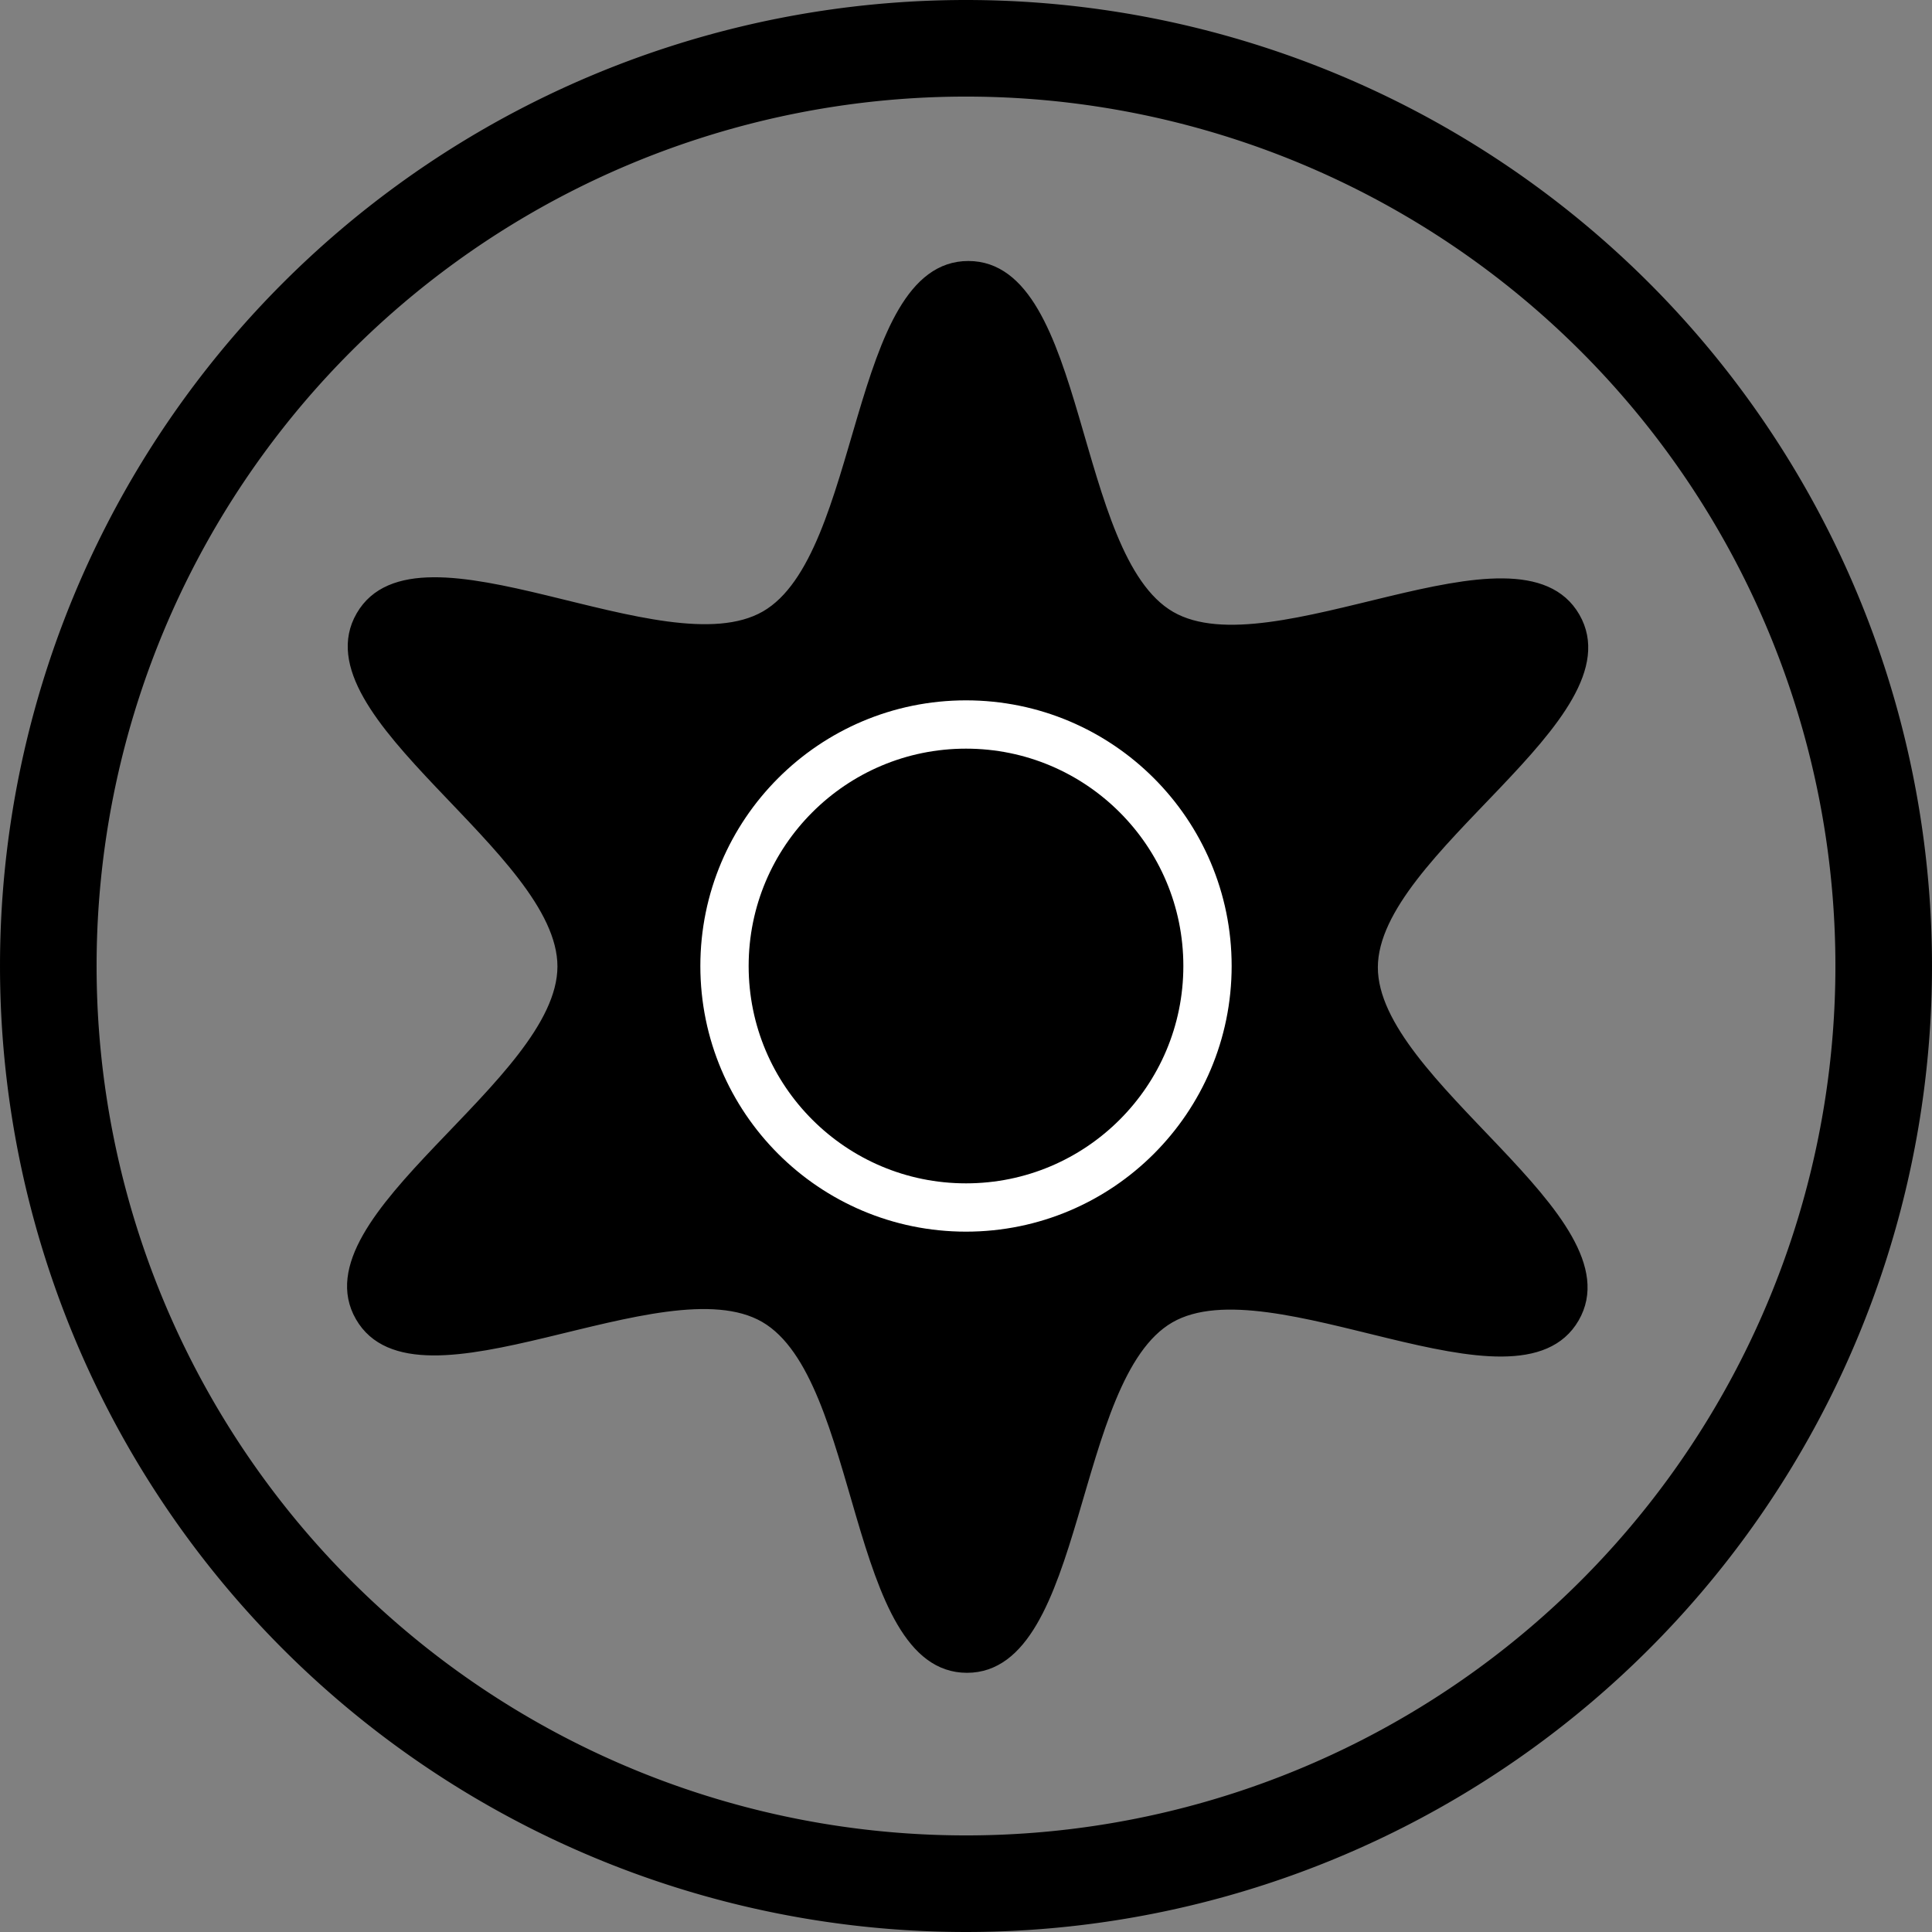
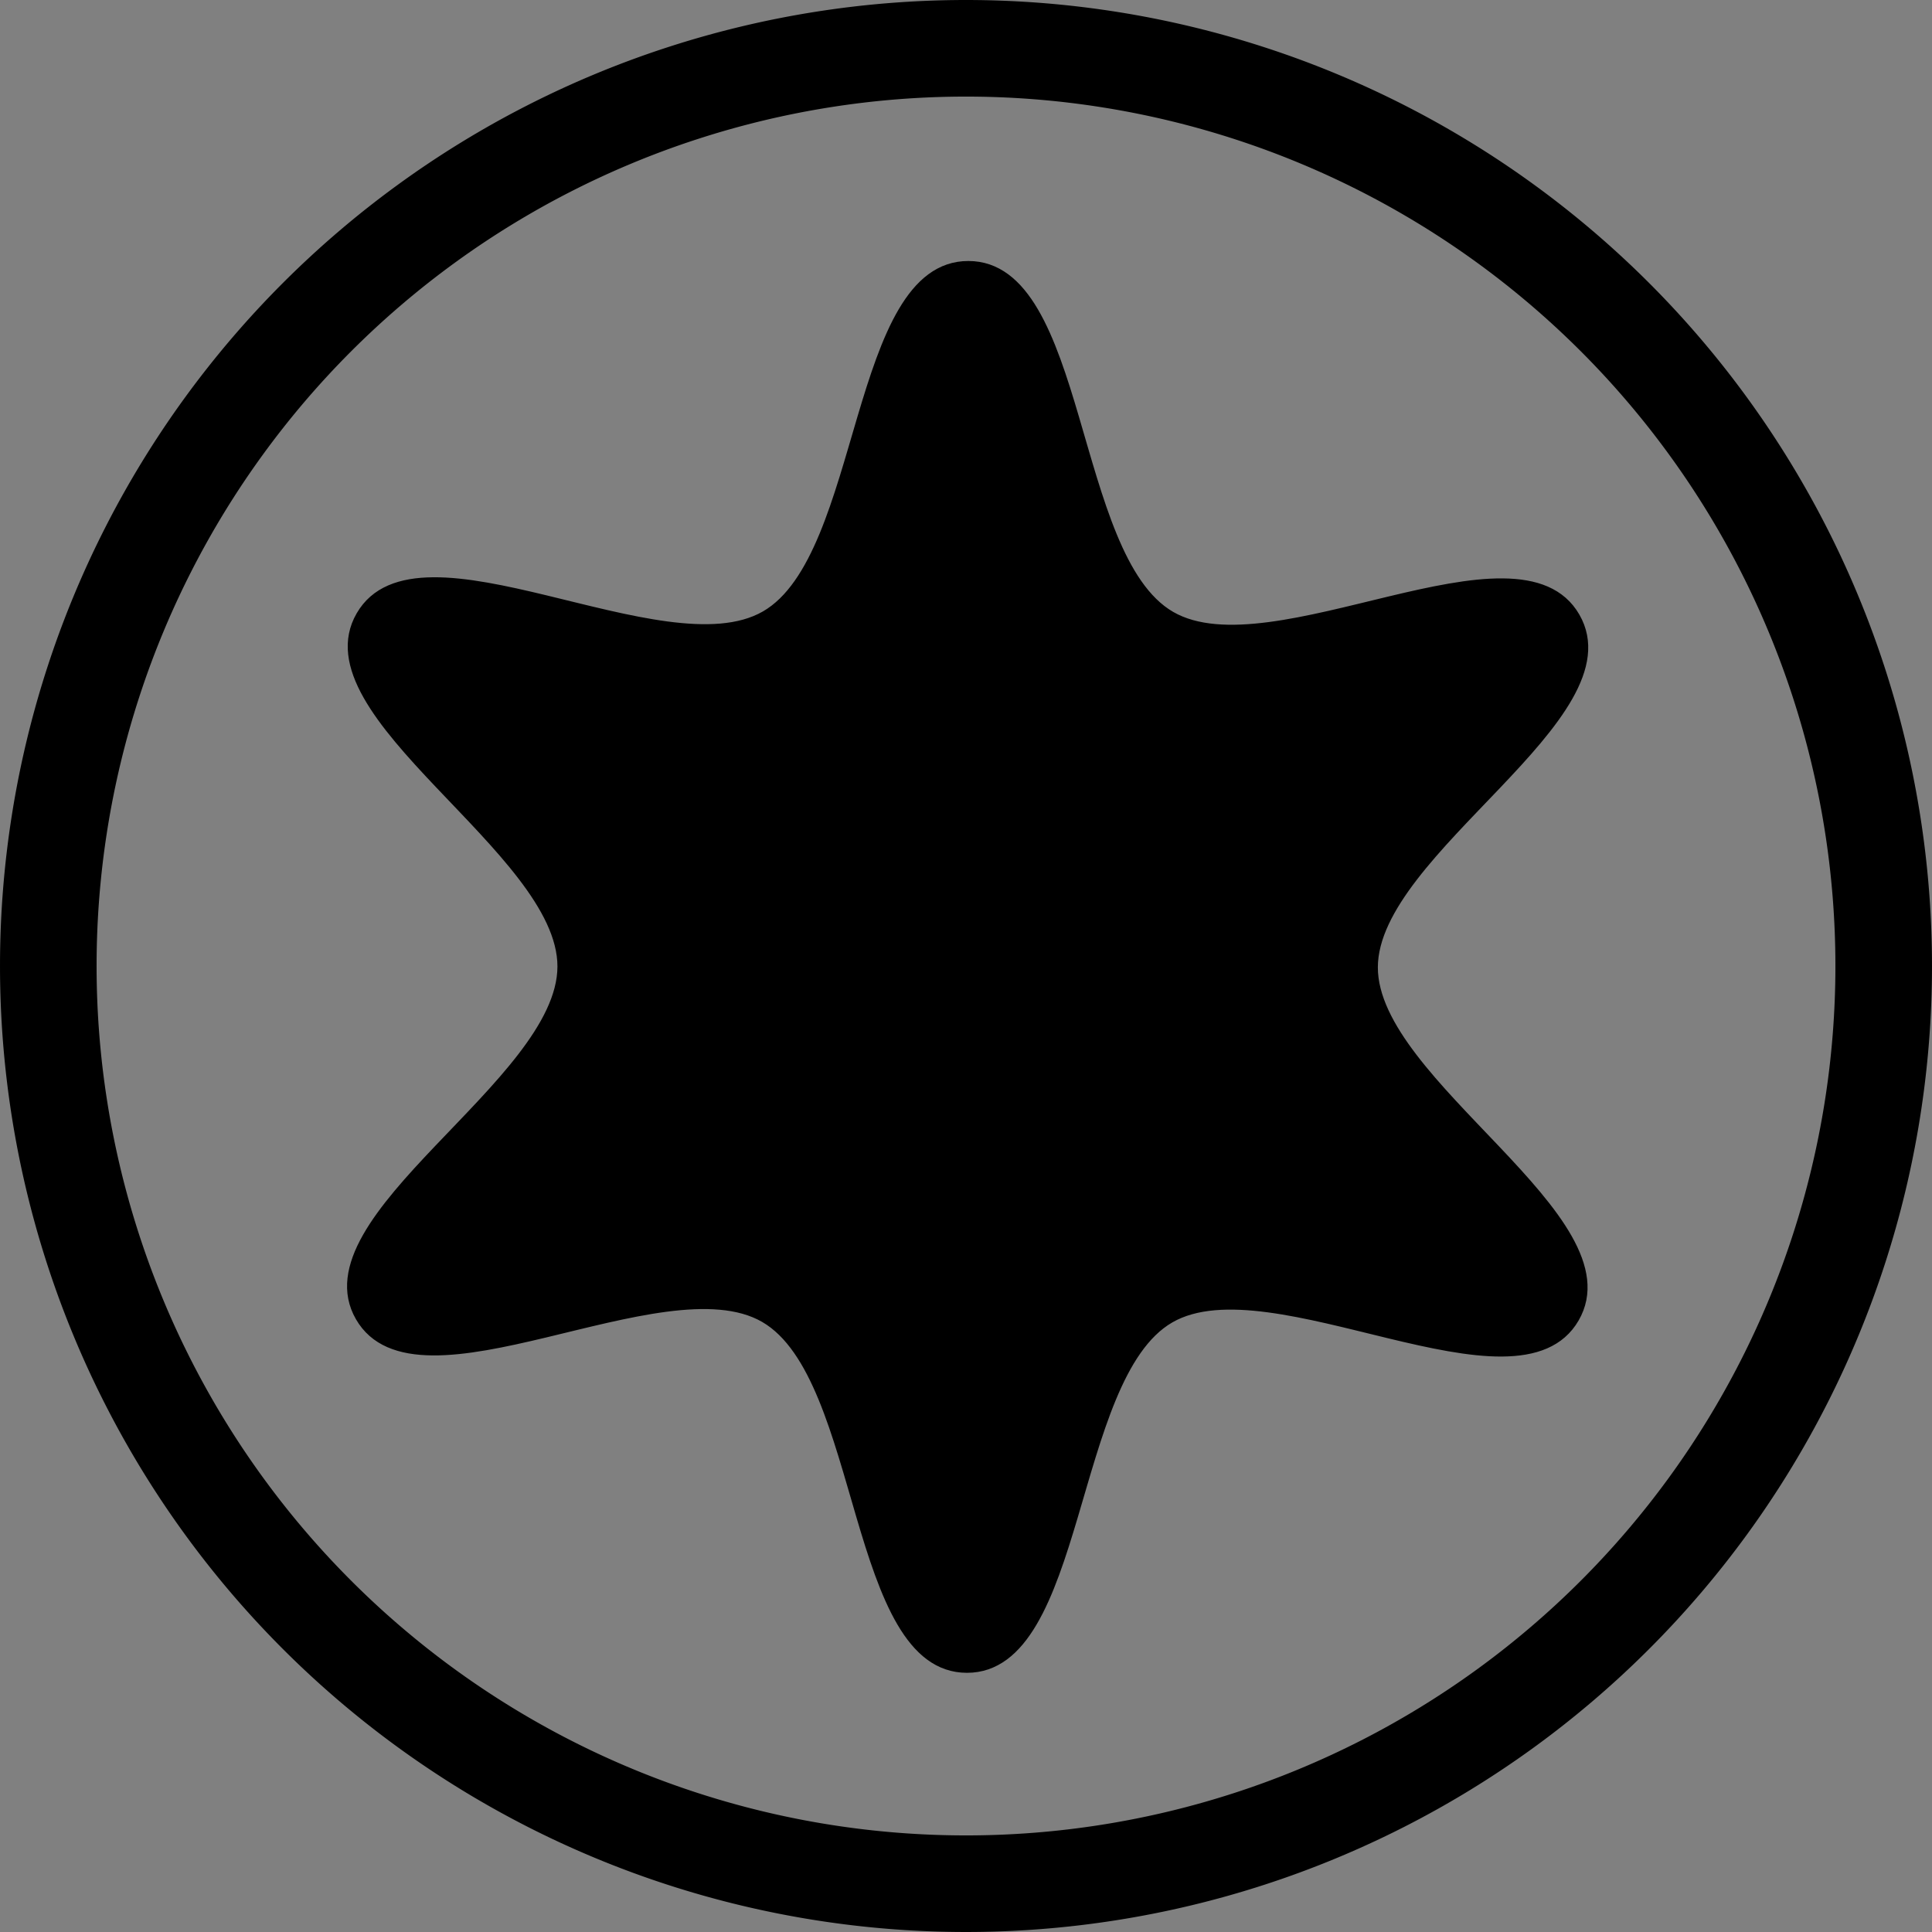
<svg xmlns="http://www.w3.org/2000/svg" xmlns:ns1="http://sodipodi.sourceforge.net/DTD/sodipodi-0.dtd" xmlns:ns2="http://www.inkscape.org/namespaces/inkscape" width="40" height="40" id="svg3295" ns1:version="0.32" ns2:version="1.1 (c4e8f9e, 2021-05-24)" version="1.0" ns1:docname="Screw_Head_-_Torx_Ttap.svg" ns2:output_extension="org.inkscape.output.svg.inkscape">
  <rect width="100%" height="100%" fill="#808080" stroke="none" />
  <defs id="defs3297" />
  <ns1:namedview id="base" pagecolor="#ffffff" bordercolor="#666666" borderopacity="1.0" gridtolerance="10000" guidetolerance="10" objecttolerance="10" ns2:pageopacity="0.0" ns2:pageshadow="2" ns2:zoom="11.313708" ns2:cx="28.195884" ns2:cy="18.208" ns2:document-units="px" ns2:current-layer="layer1" showgrid="true" ns2:window-width="1399" ns2:window-height="874" ns2:window-x="236" ns2:window-y="69" ns2:pagecheckerboard="0" ns2:window-maximized="0">
    <ns2:grid type="xygrid" id="grid3305" visible="true" enabled="true" />
  </ns1:namedview>
  <g ns2:label="Layer 1" ns2:groupmode="layer" id="layer1">
    <path ns1:type="arc" style="opacity:1;fill:none;fill-opacity:1;stroke:#000000;stroke-width:2.105;stroke-linecap:square;stroke-linejoin:miter;stroke-miterlimit:4;stroke-dasharray:none;stroke-dashoffset:0;stroke-opacity:1" id="path3307" ns1:cx="20" ns1:cy="20" ns1:rx="20" ns1:ry="20" d="M 40,20 A 20,20 0 1 1 0,20 A 20,20 0 1 1 40,20 z" transform="matrix(0.95,0,0,0.95,1,1)" />
    <g id="g3653" transform="matrix(1.65,0,0,1.65,17.113,-66.6)">
      <g transform="matrix(6.8827e-2,0,0,6.882715e-2,-22.051,-11.924)" id="g2325">
        <path d="M 280,780 C 263.459,793.233 232.108,750.129 211.167,753.319 C 190.226,756.508 173.128,806.99 153.397,799.282 C 133.667,791.574 155.32,742.871 142.088,726.33 C 128.855,709.789 76.587,720.223 73.397,699.282 C 70.208,678.341 123.212,672.741 130.921,653.011 C 138.629,633.281 103.459,593.233 120,580 C 136.541,566.767 167.892,609.871 188.833,606.681 C 209.774,603.492 226.872,553.01 246.603,560.718 C 266.333,568.426 244.68,617.129 257.913,633.67 C 271.145,650.211 323.413,639.777 326.603,660.718 C 329.792,681.659 276.788,687.259 269.079,706.989 C 261.371,726.719 296.541,766.767 280,780 z" transform="matrix(0.932,-0.363,0.363,0.932,-87.135,374.811)" style="fill:#000000;fill-opacity:1;stroke:#000000;stroke-width:1.212;stroke-linejoin:miter;stroke-miterlimit:4;stroke-dasharray:none;stroke-opacity:1" id="path7856" />
      </g>
    </g>
-     <circle style="fill:none;fill-rule:evenodd;stroke:#ffffff" id="path225" cx="20" cy="20" r="5" />
  </g>
</svg>